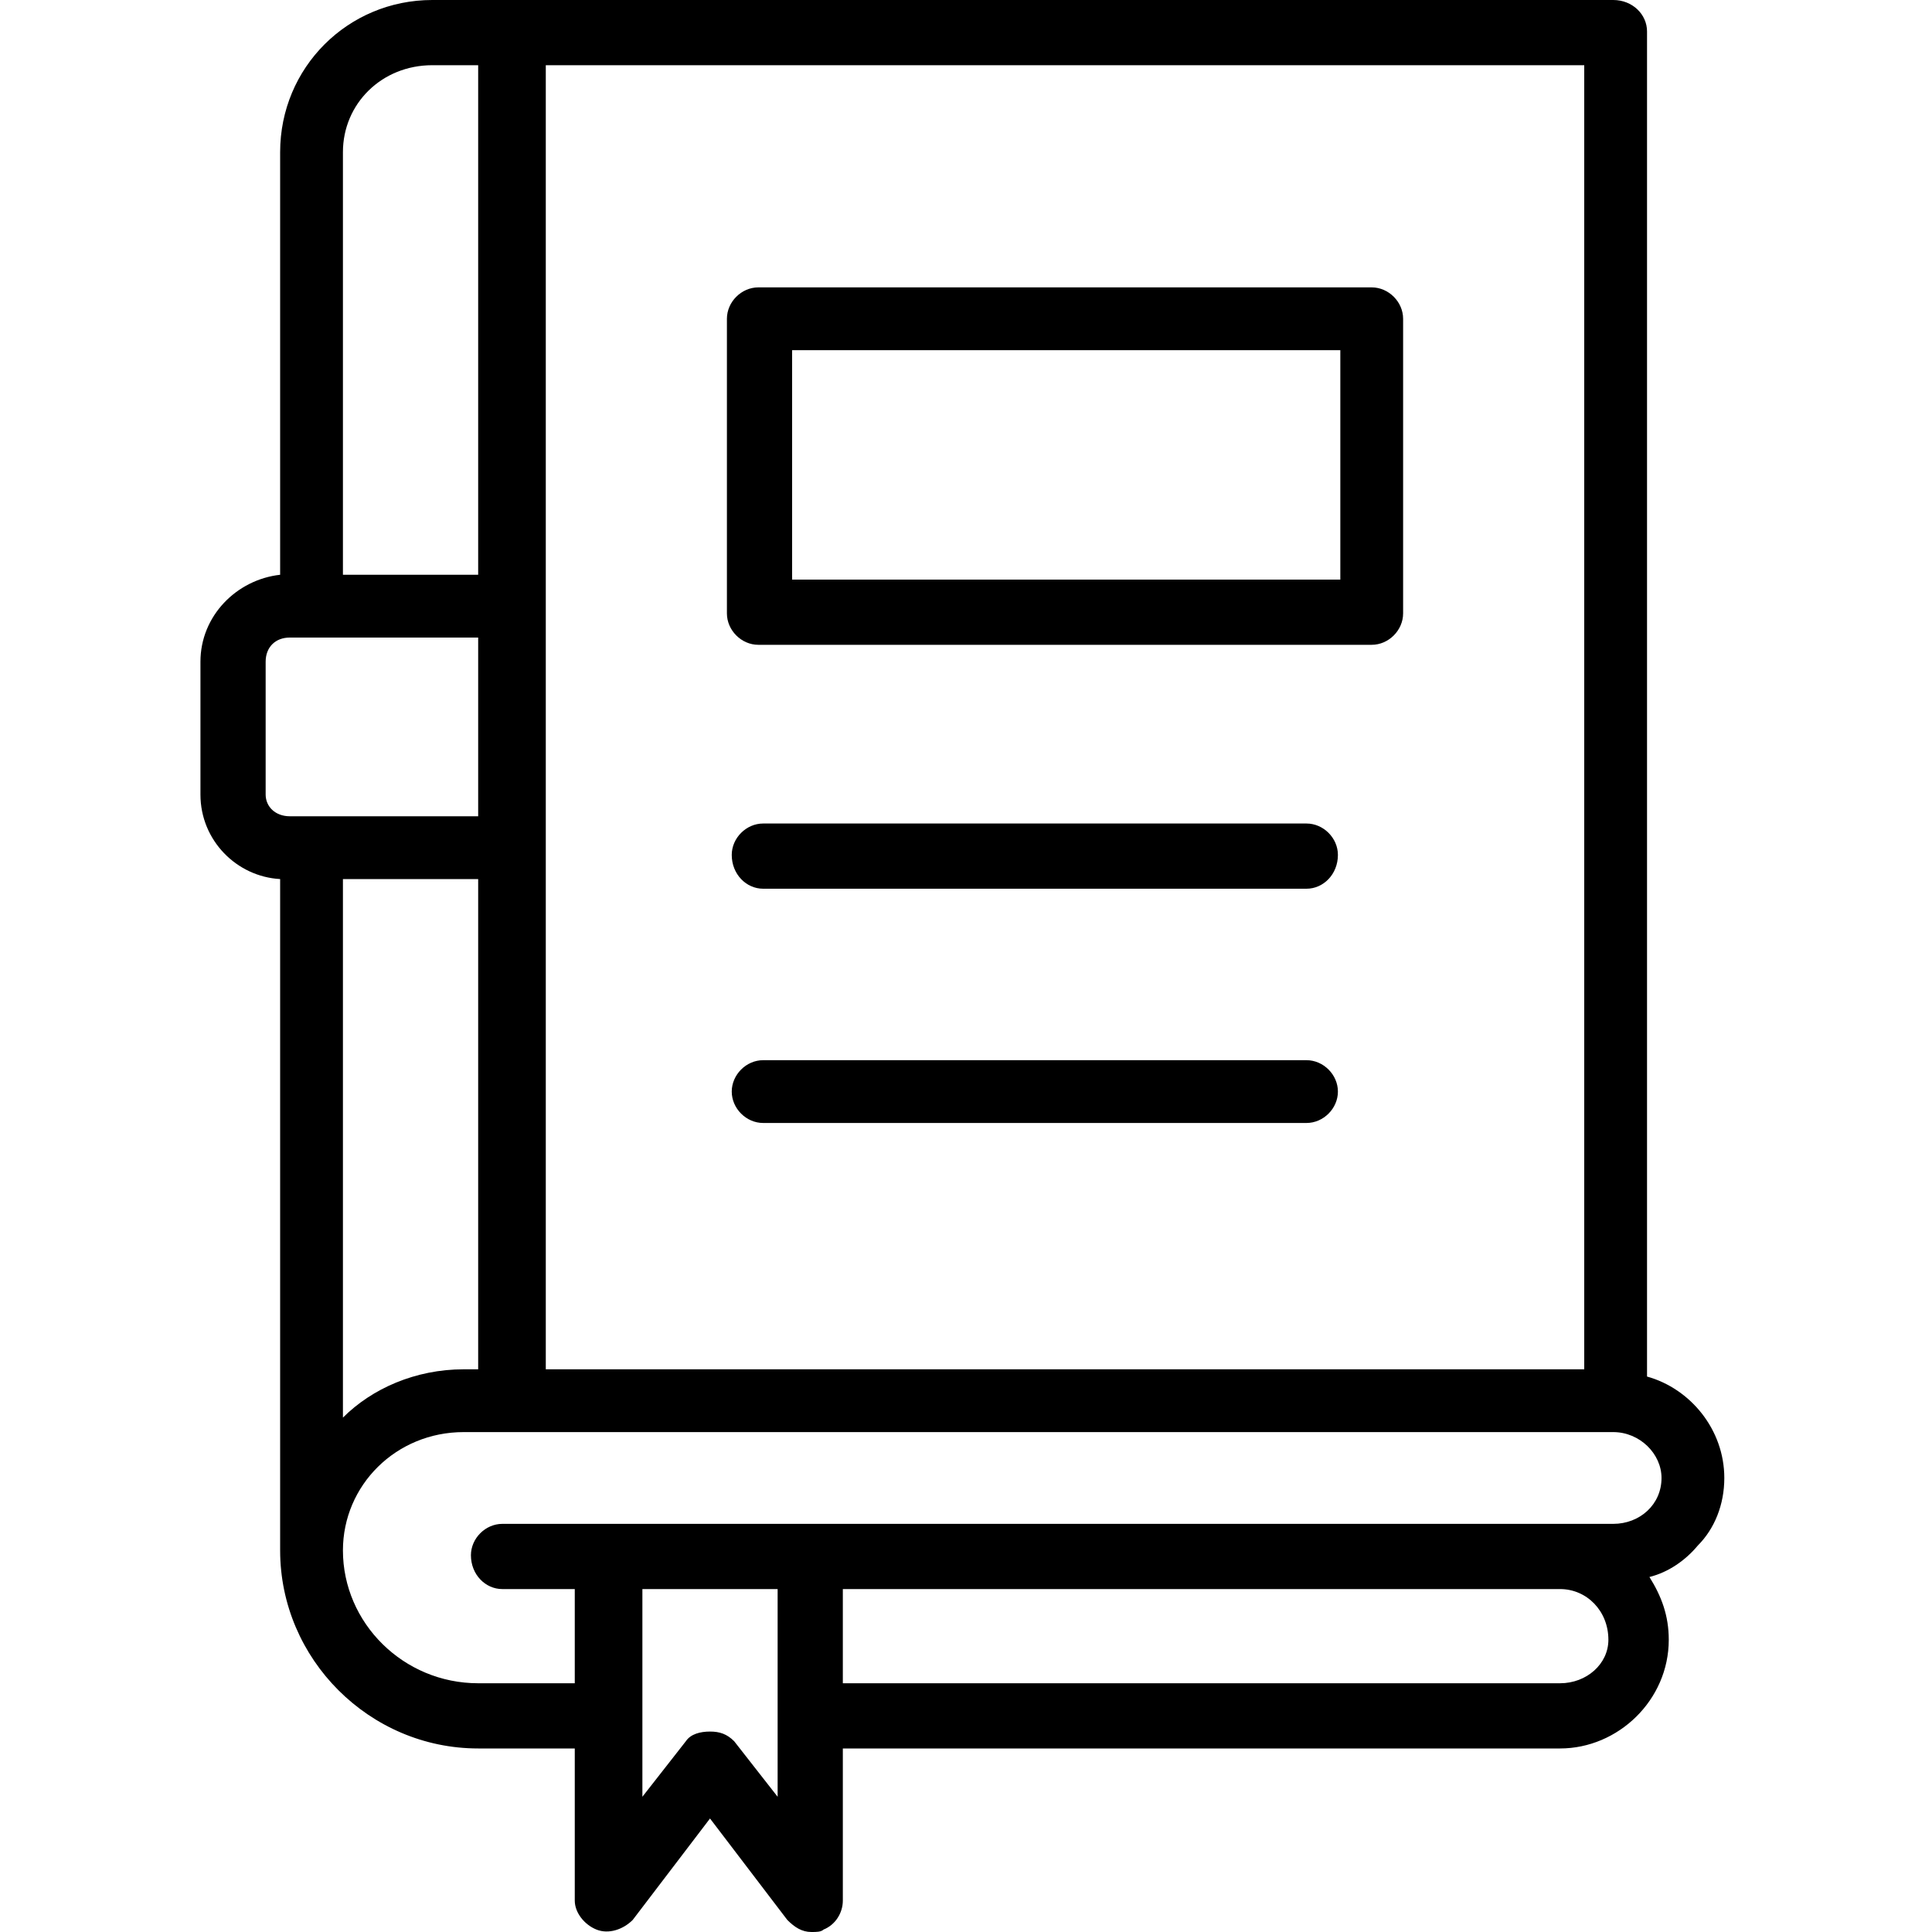
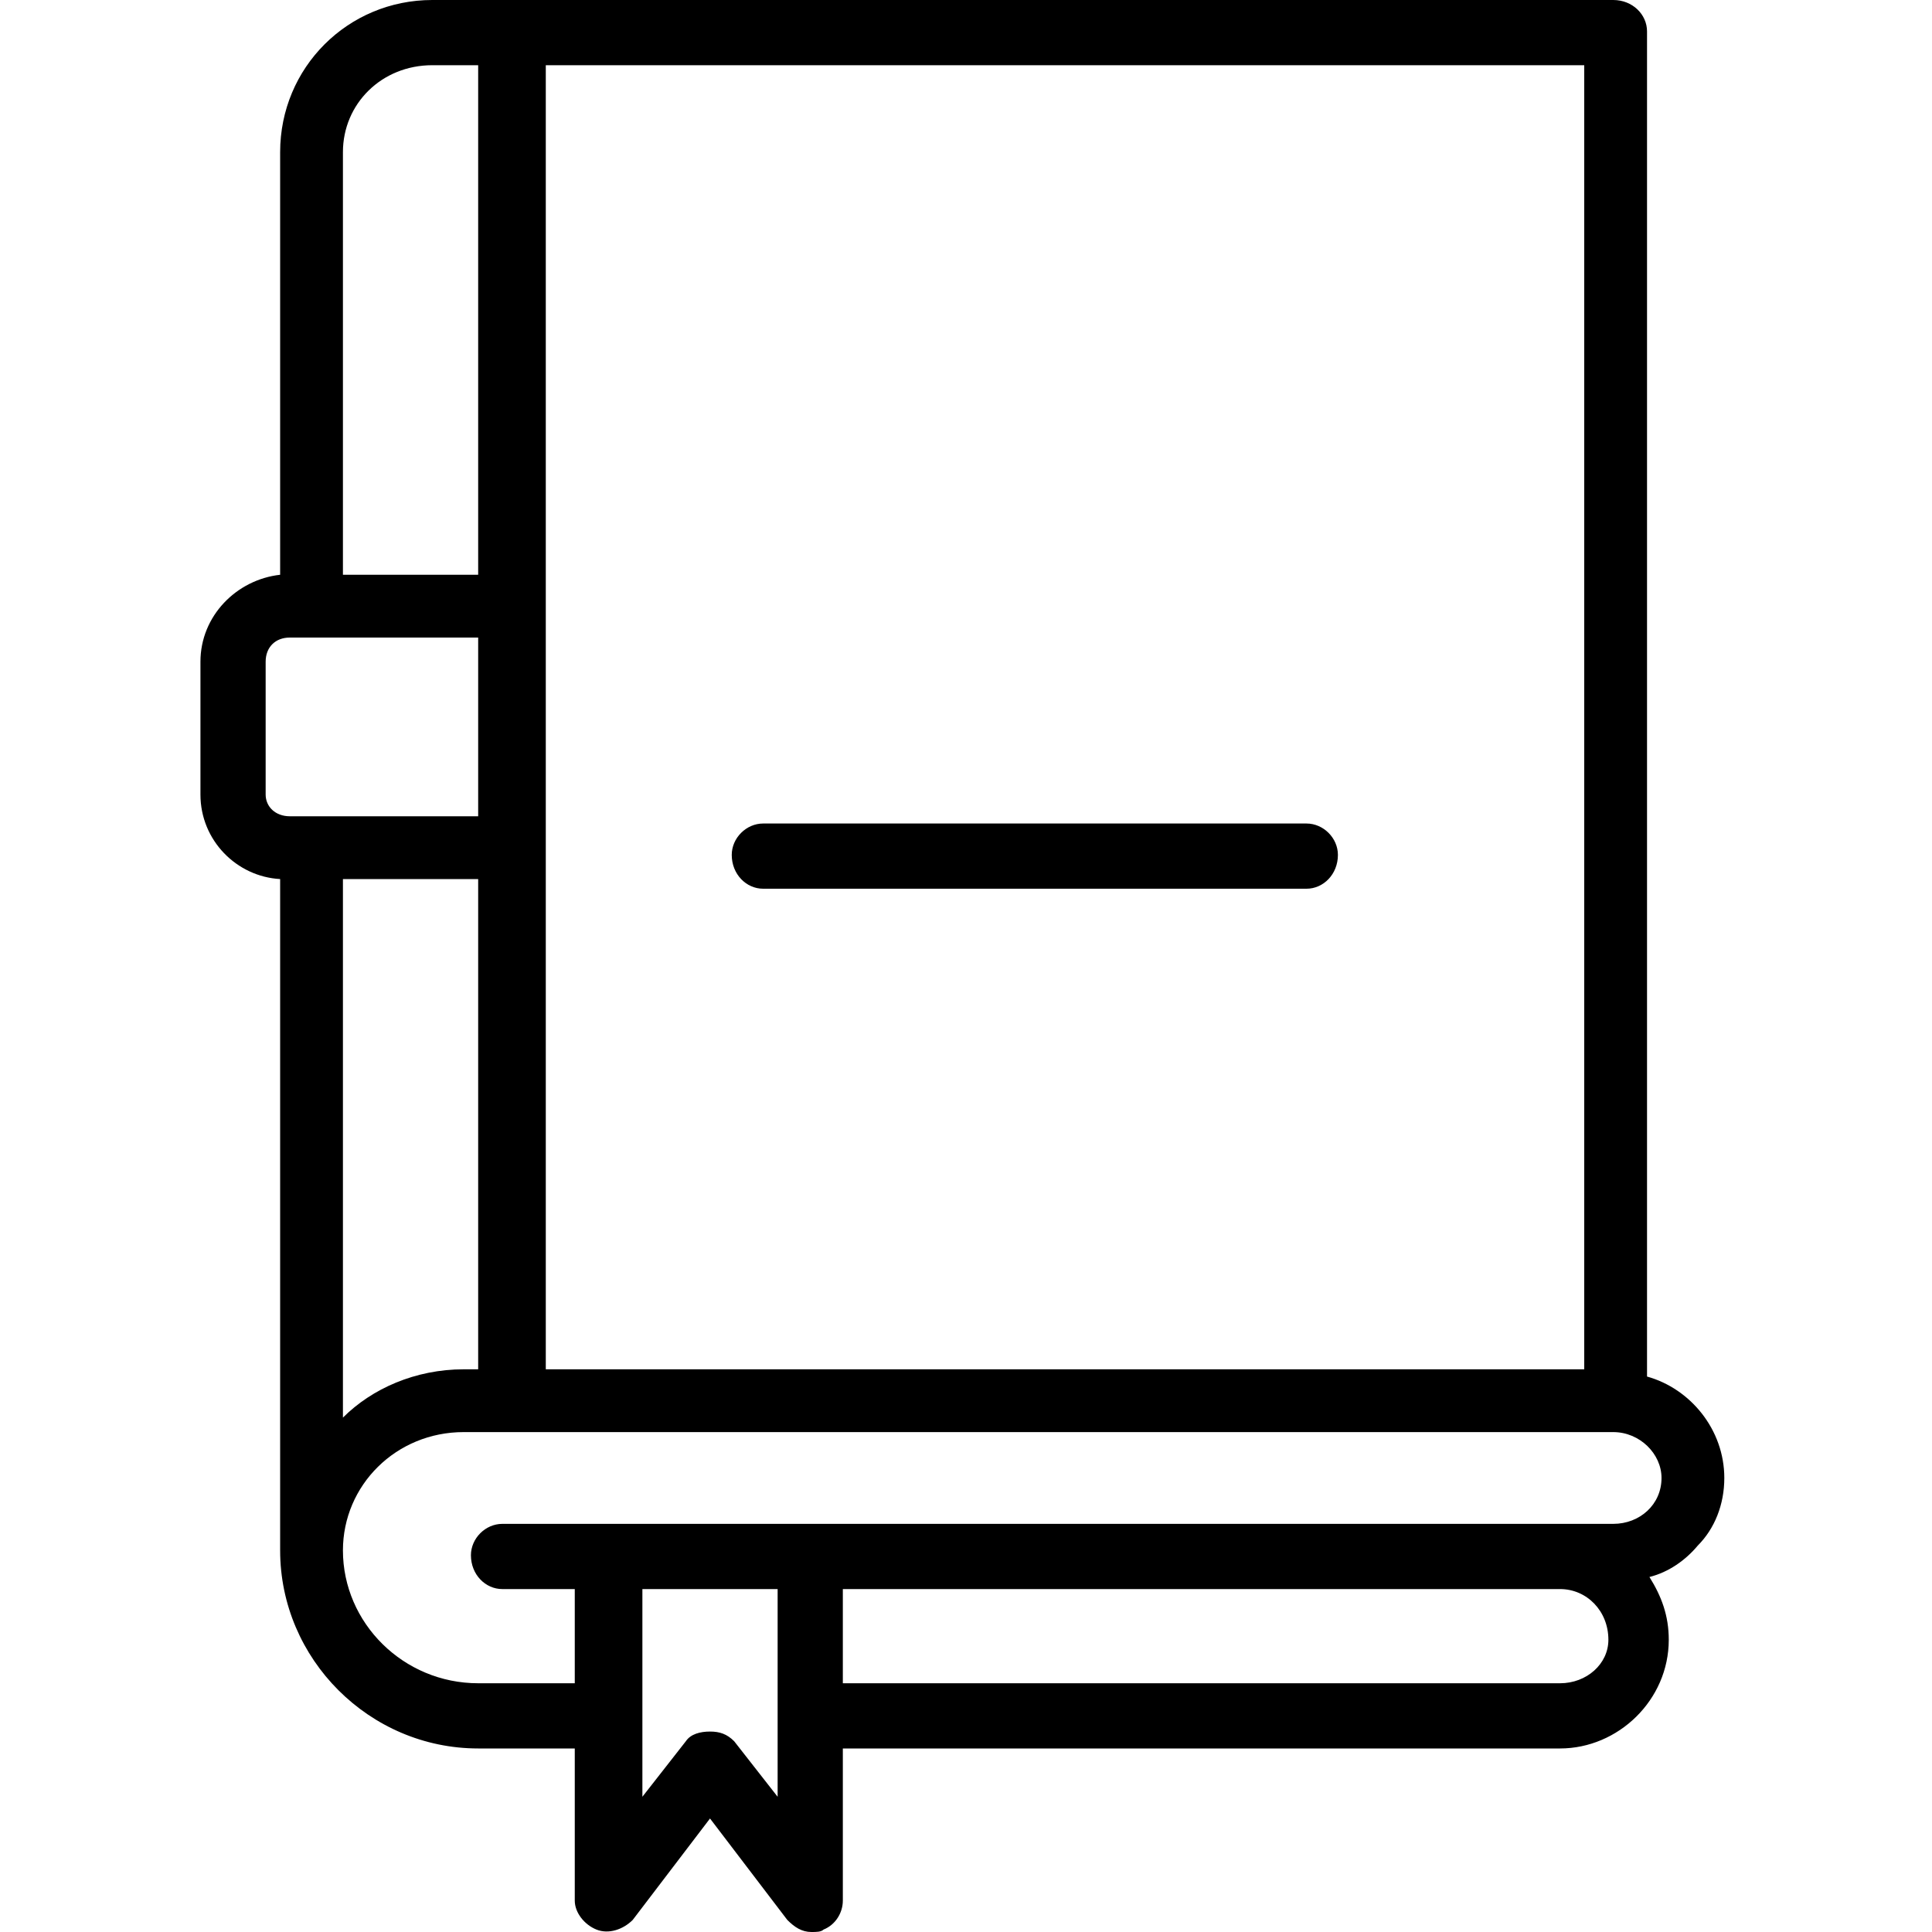
<svg xmlns="http://www.w3.org/2000/svg" width="800pt" height="800pt" viewBox="0 0 800 800" version="1.1">
  <defs />
  <path fill-rule="evenodd" fill="#000000" d="M682,570 L682,13 C682,6 676,0 668,0 L179,0 C144,0 116,28 116,63 L116,238 C98,240 83,255 83,274 L83,329 C83,348 98,363 116,364 L116,642 C116,687 153,724 198,724 L238,724 L238,787 C238,792 242,797 247,799 C252,801 258,799 262,795 L294,753 L326,795 C329,798 332,800 336,800 C338,800 340,800 341,799 C346,797 349,792 349,787 L349,724 L646,724 C670,724 691,704 691,679 C691,669 688,661 683,653 C691,651 698,646 703,640 C710,633 714,623 714,612 C714,592 700,575 682,570 Z M142,63 C142,43 158,27 179,27 L198,27 L198,238 L142,238 Z M142,364 L198,364 L198,567 L192,567 C172,567 154,575 142,587 Z M656,567 L226,567 L226,27 L656,27 Z M110,329 L110,274 C110,268 114,264 120,264 L198,264 L198,338 L120,338 C114,338 110,334 110,329 M646,697 L349,697 L349,658 L646,658 C657,658 666,667 666,679 C666,689 657,697 646,697 M322,744 L304,721 C301,718 298,717 294,717 C290,717 286,718 284,721 L266,744 L266,658 L322,658 L322,744 Z M668,631 L208,631 C201,631 195,637 195,644 C195,652 201,658 208,658 L238,658 L238,697 L198,697 C167,697 142,672 142,642 C142,615 164,593 192,593 L668,593 C679,593 688,602 688,612 C688,623 679,631 668,631" />
-   <path fill-rule="evenodd" fill="#000000" d="M314,267 L568,267 C575,267 581,261 581,254 L581,132 C581,125 575,119 568,119 L314,119 C307,119 301,125 301,132 L301,254 C301,261 307,267 314,267 M328,145 L555,145 L555,240 L328,240 Z" />
  <path fill-rule="evenodd" fill="#000000" d="M316,368 L541,368 C548,368 554,362 554,354 C554,347 548,341 541,341 L316,341 C309,341 303,347 303,354 C303,362 309,368 316,368" />
-   <path fill-rule="evenodd" fill="#000000" d="M316,465 L541,465 C548,465 554,459 554,452 C554,445 548,439 541,439 L316,439 C309,439 303,445 303,452 C303,459 309,465 316,465" />
</svg>